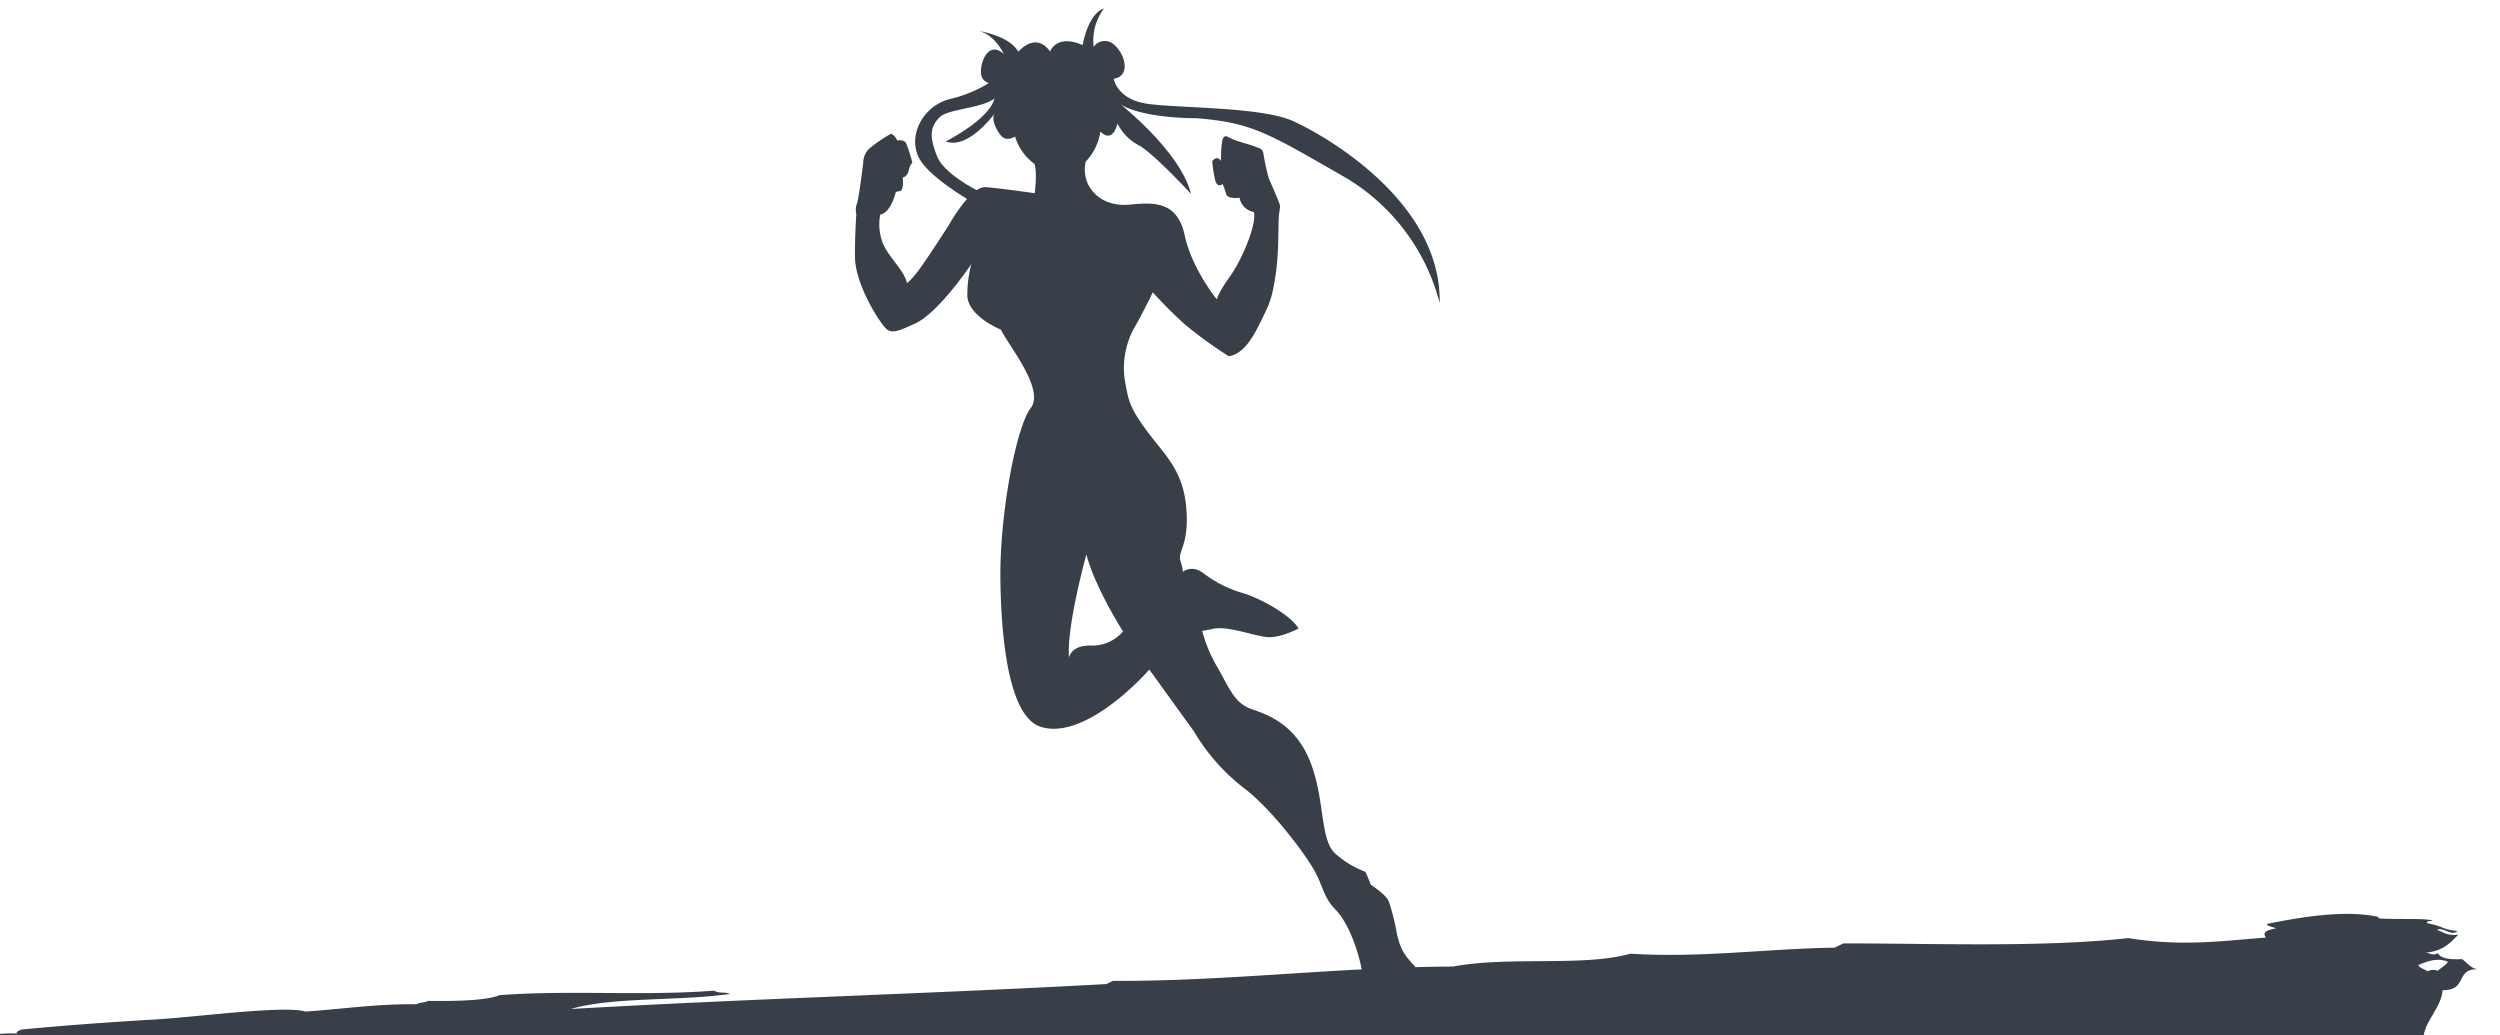
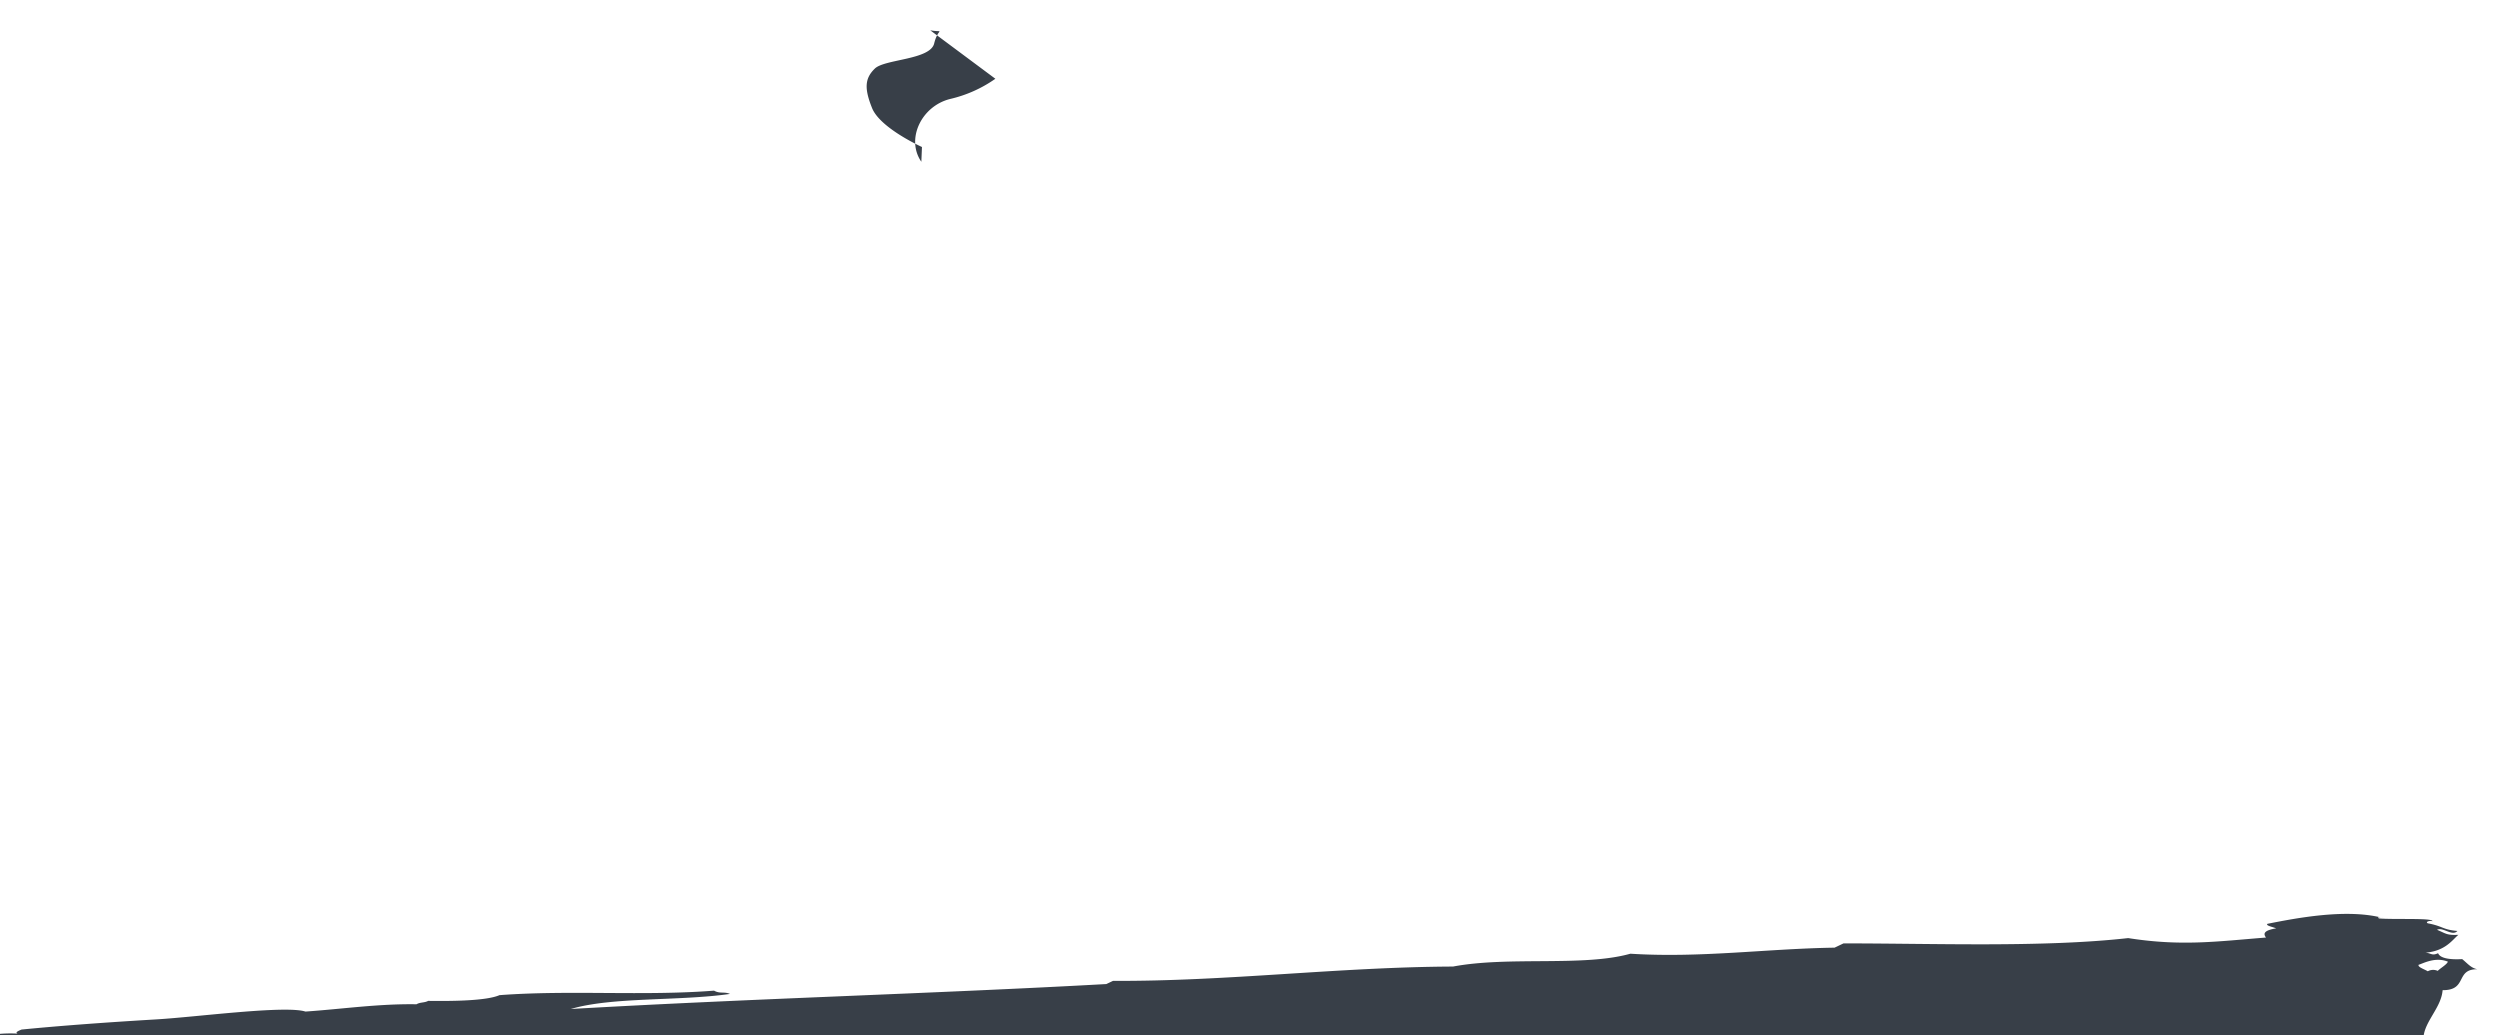
<svg xmlns="http://www.w3.org/2000/svg" width="448" height="185.471" viewBox="0 0 448 185.471">
  <defs>
    <style>.a{fill:none;}.b{clip-path:url(#a);}.c,.d{fill:#383f48;}.d{fill-rule:evenodd;}</style>
    <clipPath id="a">
      <rect class="a" width="448" height="185.471" transform="translate(0 -0.471)" />
    </clipPath>
  </defs>
  <g transform="translate(0 0.471)">
    <g class="b">
      <path class="c" d="M435.89,164.614c.163-.63-6.877-.269-9.573-.5-.543-.342.386-.209.891-.034-6.543-1.826-15.786-.011-20.876.993-.393.308.895.549,1.56.816-2.225.365-2.356.957-1.823,1.646-8.67.682-15.077,1.611-24.7.1-15.35,1.715-34.989.939-51.014.95l-1.6.764c-12.241.19-24.094,1.878-36.59,1.085-8.394,2.367-21.766.415-31.78,2.3-20.51.09-40.379,2.662-60.936,2.567q-.6.288-1.2.572c-31.158,1.722-63.684,2.61-95.968,4.468,7.379-2.191,19.422-1.392,28.53-2.7-1.017-.454-1.8.01-2.851-.588-12.633.99-25.815-.14-38.459.808-2.356,1.036-8.658,1.084-12.775,1.026-.655.362-1.442.213-2.091.608-6.774-.114-13.269.849-19.9,1.306-3.613-1.15-19.428.966-26.617,1.395-9.4.56-17.344,1.151-24.258,1.827-.61.257-1.213.517-.711.729-4.828-.262-8.555,1.019-9.834,1.962-1.521.47-.665-.515-1.96-.623-.789.382.829.668-.621,1.075,3.834-.2-.159,1.208,3.52,1.438,1.782-.731-.809-.426-1.56-.814,1.5-.718,5.9.875,5.39,1.714,1.692.171,3.234-.238,5.031.328.546.288-.661.35-1.291.227a50.176,50.176,0,0,0,14.423.134c7.234,3.177,15.7.821,23.064,2.247.544.286-.661.349-1.29.226,6.085.3,17.184,1.4,21.33,4.242-16.242,2.038-34.571,2.79-47.8,6.429,1.256.827-1.321,1.8,1.118,2.583-.623.208-1.987-.214-1.47-.468-1.995.5,2.357,1.021-.041,1.578,2.679-.65,7.039.966,10.862.274-1.282-.239-4.14-.546-3.03-1.282a117.2,117.2,0,0,1,17.715-1.045c.554.314-.705.182-1.2.572a10.548,10.548,0,0,0,4.451-.174c3.906,2.23-1.621,6.869,6.825,7.263a7.3,7.3,0,0,0,2.629,1.473c-.037-.751.1-.818,2-.954C65.73,220.771,93,220.4,113.97,220.331c2.958.7,2.305,1.545,3.3,2.323-1.152.76-2.72-.083-3.872.677,2.294.183,4.427-.269,6.721-.088-17.992,2.876-35.916,6-53.89,8.944-.39.249.555.446,1.069.659-.92.5-2.009.346-2.981.642,1.21-2.1-7.875.121-11.753-.238-1.388,1.144-10.109,2.109-14.776,1.98-.314.246.7.44.18.694-11.933.222-23.052,3.59-35.161,3.131-1.087.4-2.614.484-2.4,1.145-4.767-1.389-8.929,1.224-14.375,1.79,2.526,1.307,7.677-1.349,11.752.239-1.958.615-5.951.433-6.363,1.477,2.98-.073,5.637-1.382,8.724-1.043.393-.307-.9-.549-1.56-.815a12.833,12.833,0,0,0,3.292-1.18c4.639-.273,17.376-1.1,17.846-2.277,7.887.127,19.506-2.476,29.91-2.574.932.254.542.561,1.56.814-.222-1.044,4.956.22,4.762-.713,5.849.681,14.871-.123,17.232,2.3q4.49-.022,8.9-.349c.651.654-.513.933-1.911,1.3,6.236.93,11.595-1.529,17.8-.7-.709,1,2.956.56,4.81,1.213,2.9-.621,9.593-.982,14.065-1.252-.091.714-5.322.307-5.472,1.44,1.664.063,3.355.224,4.76-.713l2.45.78c-4.539,1.592-10.671,1.2-16.375,2.745,6.277-.066,12.174-1.6,18.426-1.774-.068-.767,2.6-1.524,4.361-.522-.021-.639.554-.228,1.6-.763,7.126.892,13.594-.746,20.116-2.191,5.821-.1,11.558-.517,17.406-.508l2.4-1.145c-.505-.448-.464-.916-1.249-1.351-10.176.636-20.326,1.379-30.758,1.031a32.747,32.747,0,0,1,11.884-.992,15.954,15.954,0,0,1,8.813-.7c4.255-1.509,9.034-1,13.484-1.755,8.971.254,12.958-2.3,22.477-1.758a41.729,41.729,0,0,1,12.284-1.183l1.2-.572c6.148-.569,12.43-.617,18.336-2.121,4.763.459,8.988-1.178,13.934-.021-3.389.814-7.136.231-10.5,1.113,21.076-.639,40.687-2.253,60.758-3.26-1.541-1.271-6.2.33-9.083-.345.912.423.567.588-1.6.764.265-.478.864-.443-1.56-.814,10.756-2.015,28.267-1.788,39.3-2.769-.458,1.475,3.846-.307,6.1.987a97.482,97.482,0,0,1-23.457,1.445c-.758.692,1.816.389,2.45.779-1.341.95-2.995,1.783-7.522.471-3.2,1.162-10.518.913-15.535.785,1.212.942-2.455,1.372-4.361.522,1.268,1.882-5.411-.066-5.473,1.44-2.477-.882-4.206,1.123-6.721.089-2.669,2.257-13.283,1.243-19.317,1.809,4.5,1.172,12.254-.136,17.985-.005.319.162.085.347.579.5a5.593,5.593,0,0,1-3.072.3c13.9.416,30.693-3.015,46.114-2.51,14.9-1.482,30.029-2.114,45.313-2.129l1.96.623a22.38,22.38,0,0,1-9.882.039c-.392.307.894.548,1.559.814a46.2,46.2,0,0,1-5.831.054c-.016.292.284.572.67.849-2.956.161-6.143-.572-9.083-.345-2.11-.828-1.907-.031.09.347a28.644,28.644,0,0,1,7.792.571c.426.275.493.564-.222.884-2.406-.038-5.173-1.465-7.3-.414.7.029,2.74.132,1.07.658-1.817.392-1.284-.874-2.849-.588-1.09.3-2.257-.1-2.091.607-12.586.025-25.185-.018-37.66.427-.319.858,2.637-.065,3.831.9-6.956.927-14.3.341-21.277,1.185-.877.674,1.431.15,1.96.624a114.956,114.956,0,0,1-15.445,1.132c4.07,2.384,14.048-.879,20.925.929-7.5,1.143-15.466.48-22.789,2.3,25.911-.991,48.342-4.756,75.139-1.549a1.8,1.8,0,0,0,1.07.659c-4.176-.236-8.161.547-11.351-.43-.017,1.168,5.495,1.181,7.79.57.127.288.676.557,1.56.814-2.81.72-6-.022-8.812.7,2.924-.285,6.109.441,9.17.692-2.035,1.428-8.444.936-12.283,1.183,6.907.622,17.228-.61,25.507-.477-1.085.78-1.869.309,1.559.815-2.8.167-5.5.747-8.412.506-.389.249.556.444,1.07.659-6.418,1.259-13.353.53-20.255-.082-.689.444,1.92.139.668.85-13.558,1.469-27.779.383-41.081,2.838a11.565,11.565,0,0,1-3.251-.4,6.875,6.875,0,0,1-3.871.677c2.071,1.055,2.683.371,5.61.832-11.663,1.806-26.083,2.372-38.233,3.426-.436.287,1.291,1-.8.382-.315.245.7.439.18.694-.548.2-1.229-.124-1.871-.277.022.639-.553.228-1.6.763-10.155.408-19.688,1.608-30,2.228-6.032.363-15.872.3-17.136,1.548-.958.357-2.263-.631-3.251-.4-.667.376,1.413.645,1.159,1.006-1.244.272-3.577.1-3.381.832-.663.436-1.333-.488-1.07-.657-14.822,1.641-25.924,2.548-41.7,3.913,2.069.466,3.834-.243,5.921.292-5.338,0-7.937.759-12.6,1.721,7.5.6,14.152-2.075,21.677-1.376.028-.632-.143-1.086,1.421-1.457.239.282-.414.6.67.849,3.835-1.4,8.279-.441,12.1-1.876.968.313-.471.719,1.159,1.005.495-.806.077-.869,2.4-1.144-1.661,1.152.317.449,2.85.588.353-.454-.831-.31-1.469-.468,9.094-1.251,19.639-2.493,30.619-3.3-2.063.6,3.192.741,3.072-.295l1.47.467c14.166-2.387,28.893-2,41.213-4.069,1.9.971,3.177-.469,4.941-.018.38-.352-.784-.124-1.469-.469a40.789,40.789,0,0,1,7.7.223c1.028-1.827,8.226-.451,9.433-1.771,1.688-.061.649.394,2.451.78.52-.853,1.589-.9,3.56-.14.139-.24.286-.478-.179-.694,1.581.361,4.69-.826,8.591.189.62.722-4.731-.157-2.892.988,1.322.652,1.548-.14.8-.382,1.078-.473,2.469.276,3.652.208-1.027.339-.872,1.312-2.712,1.683,3.653.75,4.465-.905,6.232-.245-.536-.854.648-1.777.663-2.652,11.708-1.667,23.707-2.209,36.368-.2.075.795-2.861.5-4.36.523.48,1.172,4.067-.42,5.919.293.217-.359-.3-.689-1.159-1.006,3.341-.822,7.027,1.353,10.241,1.349.739,0,2.082-.8,2.493-.8,1.37.014-1.224,1.628-.8.382,7.7.428,19.343-.96,27.826,1.535-10.079.443-23.709,2.214-35.251,2.784,10.291.387,19.959-1.638,30.448-.494-12.355,2.072-29.412,1.023-43.353,2.753,4.652.025,9.2-.355,13.843-.369-4.1.986-12.26,1.263-18.295.543-3.074,1.21-4.467.266-8.012.314-.063.236-.14.473-.71.728-15.034.99-30.108,1.806-44.955,3.517,27.654-2.123,55.148-3.629,82.035-4.446,1.153.4-1.219.663-1.691.417,2.573.657,8.506-.7,12.552-.143.395.336.057.7-.62,1.076a33.647,33.647,0,0,0-7.212-.068c.145.52,1.5.992,2.628,1.473,4.032-.549,10.053.961,12.465-.49.479.214-.131.28-.4.192.614.559,4.959.683,6.722-.089,1.312,1.409,16.1.178,21.5,1.433.681-1.219-.008-.578,2-.954-2.081-.393-1.776-1.486-3.828-.9-.616-.268,1.023-.624.22-.885,1.125-.145,2.458,1.175,4.009,1.594,1.431-.7-1.787-1.214-1.828-1.855.744-.02,1.386-.43,2.18-.26.713-.383-2.111-.3-2.939-.936-1.886.388-1.011.586-2.8,1.336-2.146-1.254,1.13-1.722,2.532-2.376.191,1.01,6.457-1,9.3-.54a3.865,3.865,0,0,0-3.65-.208c-1.325-.217-.425-1.036-1.871-.277-.164-.285-.014-.582.22-.884,1.153-.454.3.531,1.961.624,1.1-1.33.521.311,2.492-.8.258.223.525.447.18.695.872.374,1.053-.584.709-.729.459-.058,3.025.41,3.43,1.091-.725.094-1.541-.161-2.18.26,1.2,1.292,3.863.622,6.1.987.915-.705-.784-.664-2.05-.97,1.867.009,2.576-.715,5.431.138-.8.955-2.269-.66-3.07.295,1.094.7,1.073.37,2.939.936.357-.967,4.329-.539.933-1.613,1.691-.111,1.921.521,2.58-.452.929.256.544.563,1.56.814,1.088-.451-.125-.812.131-1.231-1.12-.85-1.655.555-2.67.1-.461-1.007,3.117-.238,5.072-1.25-.6.211-3.35-.109-1.38-.121.821-.45-1.755-.145-2.45-.779-1.692.416-3.376.854-5.073,1.25-.338-.2.625-.661,1.2-.574,1.109-.962-3.392.353-1.068-.657a1,1,0,0,0-.89.035,1.008,1.008,0,0,1-.891.035c-1.082.334-.062.585.67.849-1.078.407-2.413-.575-1.562-.815-1.73-.341-.385.558-1.6.763-1.6-.287-.119-.7-.268-1.039-1.186-.065-2.2.15-2.093.607-7.329-.936-15.931-1-19.455-.462-.978-.2-.611-.444-.178-.694-3.474-.223-4.937-.9-8.772-.882.763-.922,2.721-1.245,5.252-.557-1.168-1.556-5.543-.621-8.149-1.956-.248-.514,3.507-.248,4.761-.712.672-.435-.539-.8.132-1.231-.417.646,3.09.508.889-.035,13.559.027,27.909.681,40.378,1.392.234-.185-.091-.346.311-.537a18.172,18.172,0,0,0,3.831.9c.422-1.071,1.532-.946,2.8-1.336.479-1.247-2.08-1.156-4.5-1.749-.543-.271.6-.608,1.11-.921.115,1.526.815-.68,2.671-.1.159-.415.536-.839-.759-1.2,1.506-.157,1.345.926,3.07-.3-1.234-.406-.894-.048-1.289.227-.98-.195-.611-.444-.179-.694-2.507.159-5.223-.488-7.882-.917.4-.182.909.043,1.38.12.389-.248-.555-.445-1.07-.657,1.022-.527,5.93-1.188,4.362-.522,1.9.291.5-.688,1.112-.919-2.284.342-4.239-.713-5.611-.83-.314.245.7.439.179.692-.9-.2-.466-.448-1.071-.659.895-.01,1.63-.655,2.671-.1.705-.435-2.042-.738-1.649-1.162,1.582.028,2.023.48,3.431,1.092-.285-.608-.1-1.344-2.051-.97,1.222-.708,3.928-.257,3.693-1.371-1.765-.25-.355.735-2.092.607-.4-1.67,4.511-1.773,6.985-2.551.014-1.284.685-2.594.795-3.884-3.01-.4-2.37-1.083-2.319-2.01,2.005-.941,4.209-1.108,6.272-1.823,1.209.616,2.132.13,3.34.745,10.5-2.065,5.452-8.591,7.544-12.555,1.026-.092,1.956-.551,2.981-.644,2.761-2.443.211-5.611,4.348-7.525-1.306-2.168-.234-4.428-.814-6.623,1.517.4,1.747-1.285,1.644-2.341-2.694.164-5.816.06-6.592-1.143,2.661-.532-.692-.6,2.8-1.336-1.827-.691-3.369-.284-5.031-.328-3.739-2.493,8.223-1.545,12.637-3.3-4.247-2.148-7.729-.756-13.491-1.747-1.18-3.653,2.955-6.43,3.229-10.11,4.53.037,2.217-3.79,6.224-3.748-1.194-.245-1.791-1.09-2.719-1.819-2.284.128-3.943-.153-4.319-1.056-1.382.633-1.189-.322-3.161-.051,4.331-.036,5.645-2.289,6.806-3.244-2.091.1-2.192-.212-3.831-.9,1.052-.57,2.722,1.251,3.651.207-2.634-.22-2.6-.871-5.3-1.368-.518-.244.3-.538.8-.382ZM62.909,196.765a5.145,5.145,0,0,1-3.561.14,3.6,3.6,0,0,1,3.561-.14Zm-9.986,15.279c-2.219-.229.04.791-1.511,1.11-2,.3-2.822-1.223-1.16-1.006.693,1.333,1.59-1.721,2.671-.1ZM436.84,173.509a2,2,0,0,0-1.78.07c-.65-.383-1.827-.747-1.648-1.162.75-.2,2.962-1.487,5.252-.556-.216.534-1.268,1.1-1.824,1.648Zm-31.657,65.342c1.483.419,4.907-.6,5.12.675-1.591-.11-5.995.611-5.12-.675Zm-31.242,4.378c6.083-.246,12.11-.7,18.474.151a143.944,143.944,0,0,1-18.474-.151Zm29,9.546-.98-.312c-.276-.106-.52-.214-.089-.347a2.333,2.333,0,0,0,1.69-.417c.494.331,3,.583,2.05.971-.47-.078-.978-.3-1.381-.122.278.107.52.214.091.347-1.306-.454-.92-.9-1.381-.12Zm-49.571-12.592c-1.882-.328-3.6-.027-5.519-.483,1.787-.64,5.914-.6,5.519.483Zm-21.9-1.241c1.175-.777,4.914-.577,4.942-.019-1.7-.214-3.239.231-4.942.019Zm-39.812-7.9c1.256-.939,2.966-.121,4.451-.175-1.28.847-2.869.5-4.451.175Zm76.034,24.512c1.138.2,4.3-.573,4.143.363-1.189-.394-4.254.758-4.143-.363ZM58.189,195.9c-1.214-.419-2.109-.852-2.139-1.318a7.624,7.624,0,0,1,3.431,1.092,1.761,1.761,0,0,0-1.292.226Zm85.759,34.288c2.456-.348,4.772-1.251,7.522-.47-2.3.953-4.939.6-7.522.47Zm-11.87,8c.977-.886,5.6-1.078,8.232-1.2-.858,1.339-5.442,1.7-8.232,1.2Zm-5.21-1.022c1.885.339,3.327-1.043,5.341-.209-1.442.306-5.1,1.016-5.341.209Zm-5.874,1.632c3.045-.428,8.277-1.575,10.194-.575-4.571-.614-5.892,2.192-10.194.575Z" />
-       <path class="d" d="M178.369,13.643a23.166,23.166,0,0,1-8.118,3.625c-5.189,1.308-7.933,7.237-5.145,11.247s11.665,8.675,11.665,8.675l.109-2.643s-7.486-3.367-8.938-6.972-1.266-5.37.494-7.082,9.92-1.547,10.632-4.5,2.028-1.9-.7-2.354Z" />
-       <path class="d" d="M194.018,7.612c-4.736-2.073-5.836,1.142-5.836,1.142-2.688-3.684-5.7.063-5.7.063-1.538-2.88-7.041-3.725-7.041-3.725,2.947.715,4.442,4.138,4.442,4.138-2.32-2.253-4.073.585-4.1,3.121s2.74,2.176,2.74,2.176l-.247,1.68c.43,4.03-8.8,8.667-8.8,8.667,4.334,1.625,9.349-5.881,8.719-4.945s.458,3.284,1.412,4.123,2.291-.058,2.291-.058a9.471,9.471,0,0,0,3.484,4.918c.517,1.586.044,5.243.044,5.243s-6.049-.872-8.775-1.091-6.6,6.768-6.6,6.768-4.427,6.928-5.81,8.622-1.715,1.8-1.715,1.8c-.413-2.149-3.2-4.544-4.3-7.066a9.391,9.391,0,0,1-.485-5.215c1.88-.291,2.731-3.824,2.731-3.824s-.061-.313.753-.364.551-2.473.551-2.473c.6.01,1.057-.9,1.1-1.41a3.237,3.237,0,0,1,.615-1.248,28.6,28.6,0,0,0-1.133-3.5c-.378-.663-1.592-.464-1.592-.464a2.311,2.311,0,0,0-1.071-1.2,23.353,23.353,0,0,0-3.977,2.725A3.448,3.448,0,0,0,154.7,28.64s-.786,6.521-1.152,7.408a3.194,3.194,0,0,0-.091,1.861s-.28,3.708-.243,7.679,2.843,9.1,4.489,11.464,1.967,2.433,6.26.466,10.112-10.679,10.112-10.679a20.848,20.848,0,0,0-.726,5.408c-.171,3.868,6.016,6.361,6.016,6.361,1.291,2.749,7.931,10.7,5.341,14.043s-5.6,19.054-5.433,30.838,1.759,24.609,7.267,26.3c8.277,2.545,19.418-10.268,19.418-10.268l7.988,11.064A35.8,35.8,0,0,0,223.2,140.97c4.688,3.678,10.113,10.844,12.036,14.039s1.787,5.189,4.09,7.525,4.158,7.422,4.845,11.51,5.95,9.916,5.95,9.916l3.766-.206s.935-9.571-.37-11.084-2.44-2.371-3.2-5.841a39.037,39.037,0,0,0-1.445-5.763c-.482-1.244-3.189-2.961-3.189-2.961l-.98-2.34a17,17,0,0,1-5.314-3.177c-2.883-2.429-1.9-9.41-4.476-16.241s-7.439-8.65-10.549-9.714-3.947-3.565-6.148-7.436a25.558,25.558,0,0,1-2.777-6.6l1.688-.322c2.664-.778,7.87,1.353,10.206,1.435s5.369-1.558,5.369-1.558c-1.516-2.541-6.968-5.411-9.876-6.312a21.162,21.162,0,0,1-7.134-3.565c-2.13-1.638-3.7-.28-3.7-.28a11.586,11.586,0,0,0-.484-2.038c-.473-1.657,1.657-2.84,1.064-9.529s-3.845-9.35-7.041-13.67-3.315-5.537-3.94-8.977a14.875,14.875,0,0,1,1.979-10.038c1.807-3.264,3.009-5.831,3.009-5.831a80.085,80.085,0,0,0,5.8,5.8,80.11,80.11,0,0,0,7.816,5.662c2.085-.383,3.647-2.015,5.523-5.8s2.188-4.411,2.849-8.649.45-8.942.609-10.657.354-1.591.019-2.473-1.835-4.335-1.835-4.335a38.632,38.632,0,0,1-.888-4.018c-.178-1.432-.724-1.273-1.379-1.574s-2.6-.794-3.852-1.253-1.522-.991-2-.425-.424,4.188-.424,4.188c-.779-1.148-1.574.036-1.574.036a20.234,20.234,0,0,0,.548,3.517c.408,1.362,1.313.577,1.313.577a17.686,17.686,0,0,1,.623,1.786c.289,1,2.389.665,2.389.665a3.209,3.209,0,0,0,2.6,2.571c.474,2.286-2.129,8.509-4.319,11.557s-2.341,4.095-2.341,4.095S213.578,47.7,212.3,41.718s-5.28-5.981-9.671-5.537-6.7-1.714-7.669-3.675a6.218,6.218,0,0,1-.393-4.023,9.816,9.816,0,0,0,2.613-5.382c2.3,2.273,3.068-1.437,3.068-1.437a8.96,8.96,0,0,0,3.735,3.858c2.549,1.276,9.448,8.751,9.448,8.751C211.579,26.739,200.8,18.22,200.8,18.22c4.174,2.609,13.619,2.493,13.619,2.493,9.967.81,12.686,2.6,26.648,10.615a36.827,36.827,0,0,1,16.92,22.509c.357-18.245-20.726-30.145-26.382-32.658s-20.435-2.25-25.963-3.048-6.066-4.493-6.066-4.493c3.136-.456,2.052-4.474,0-6.156a2.4,2.4,0,0,0-3.591.457,9.63,9.63,0,0,1,1.854-6.9c-2.965,1.055-3.821,6.572-3.821,6.572Zm7.234,105.068a7.25,7.25,0,0,1-5.5,2.537c-3.9-.177-4.181,2.169-4.181,2.169-.477-5.57,3.106-18.5,3.106-18.5,1.592,6.047,6.577,13.8,6.577,13.8Z" />
+       <path class="d" d="M178.369,13.643a23.166,23.166,0,0,1-8.118,3.625c-5.189,1.308-7.933,7.237-5.145,11.247l.109-2.643s-7.486-3.367-8.938-6.972-1.266-5.37.494-7.082,9.92-1.547,10.632-4.5,2.028-1.9-.7-2.354Z" />
    </g>
  </g>
</svg>